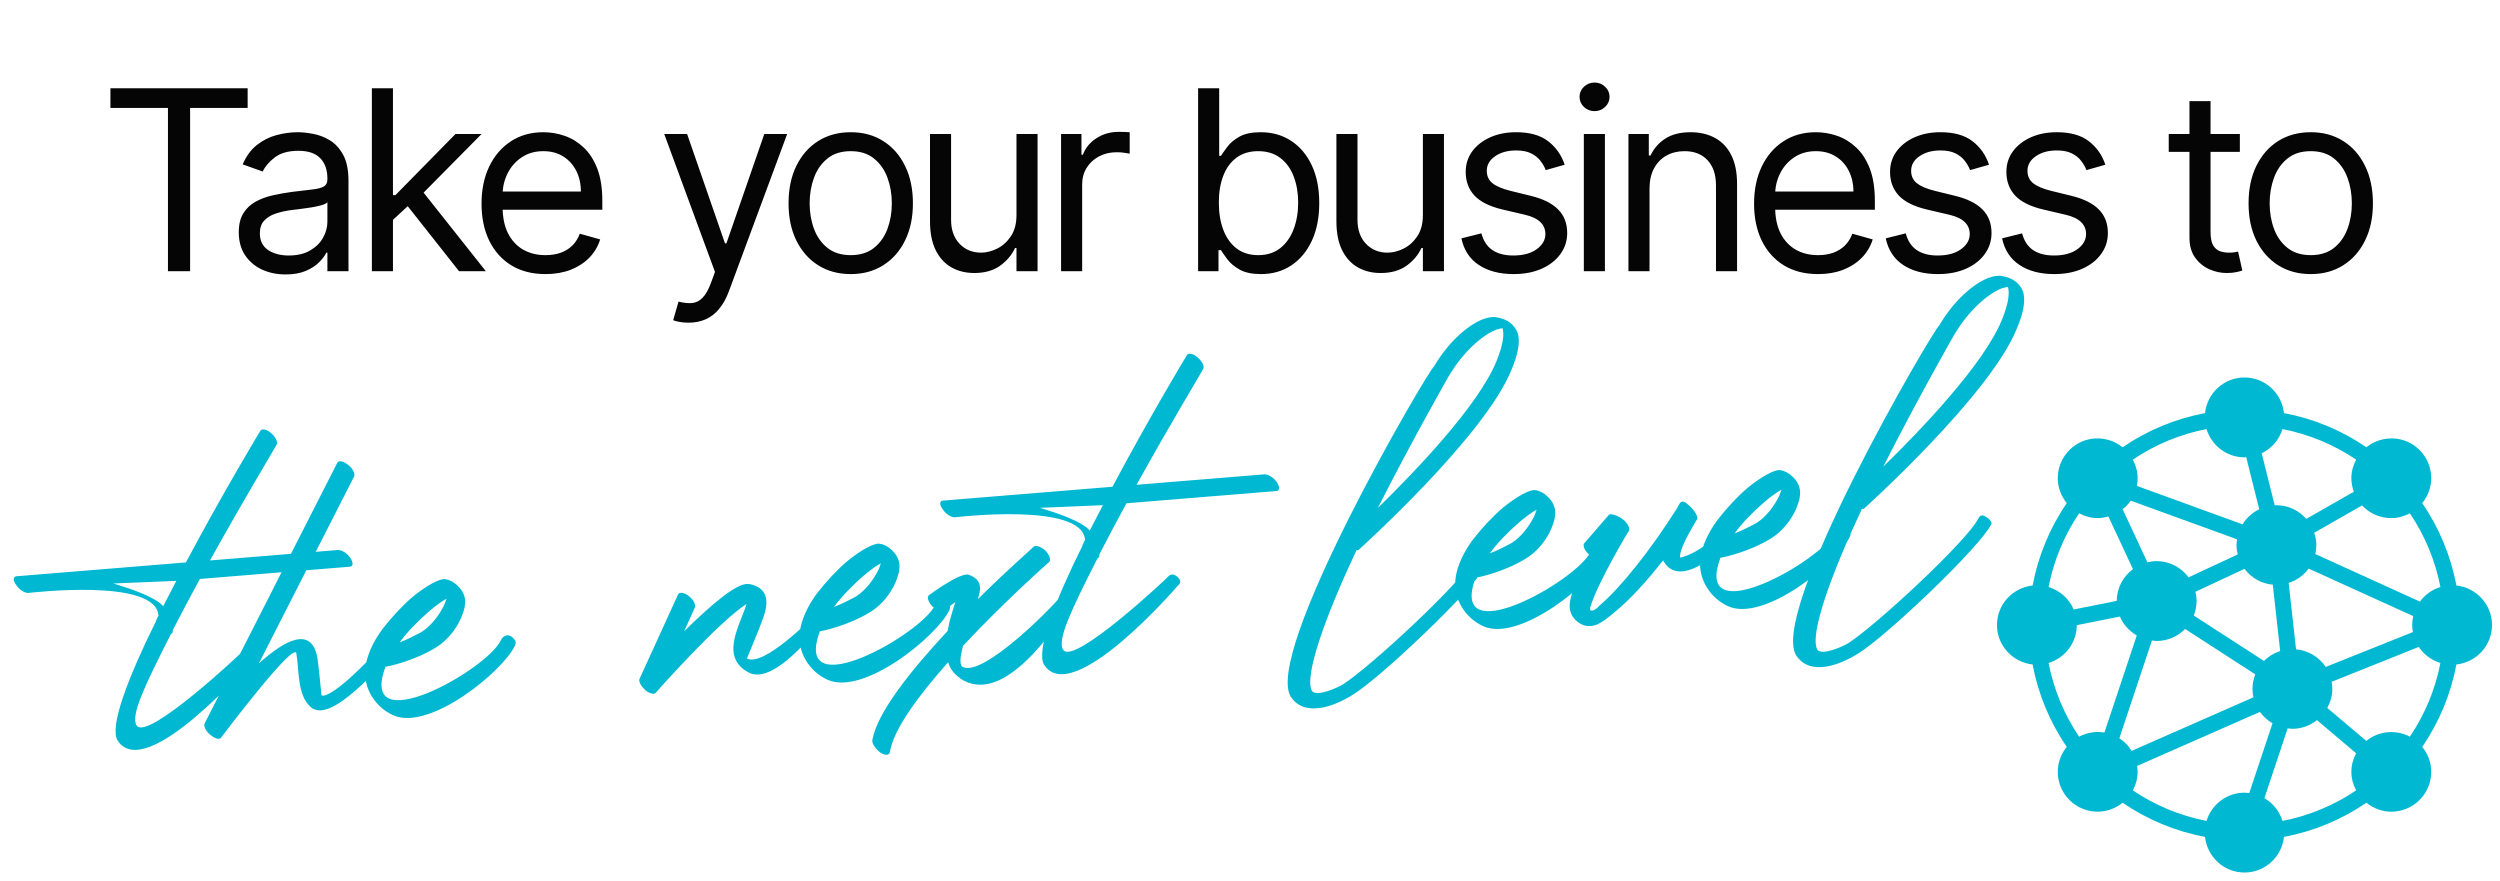
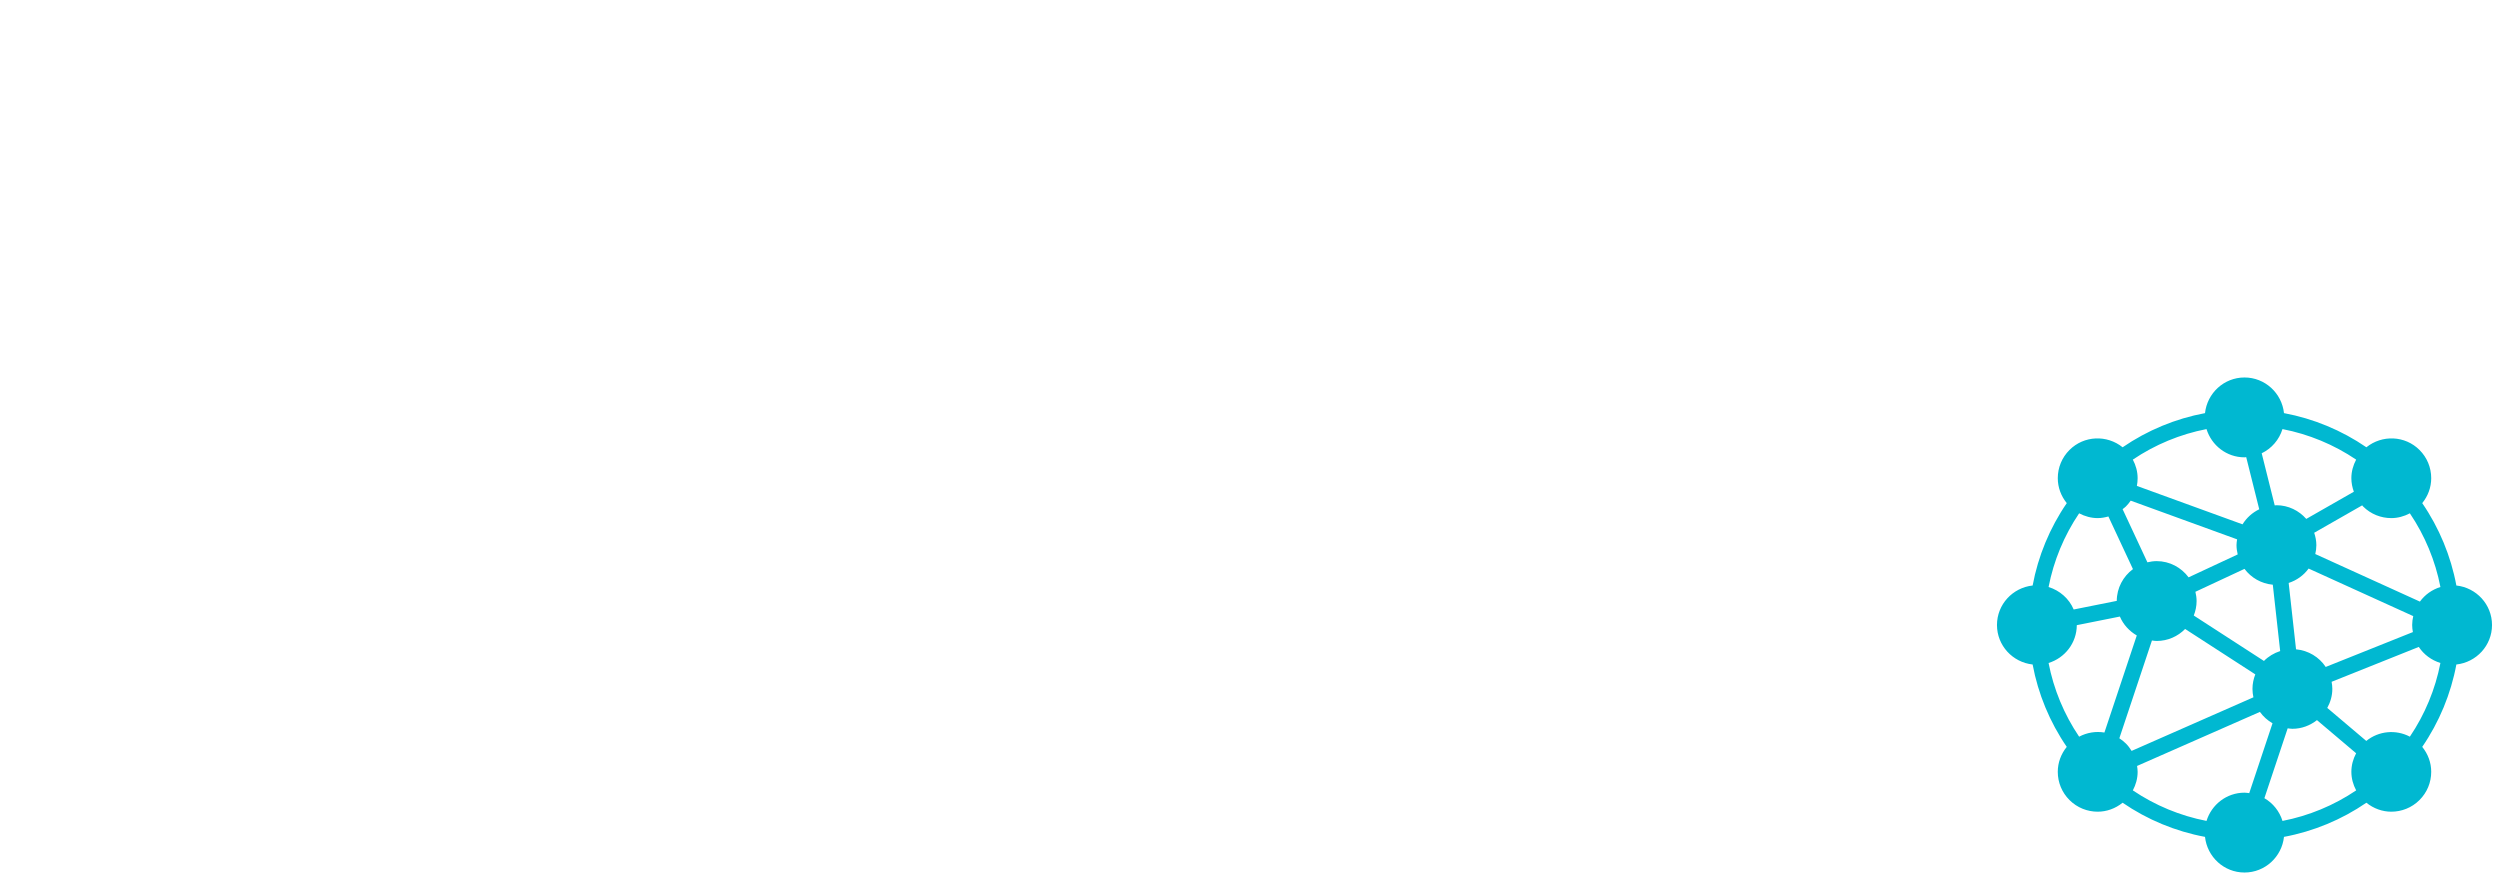
<svg xmlns="http://www.w3.org/2000/svg" width="636" height="224" viewBox="0 0 636 224" fill="none">
-   <path d="M28.091 27.454V22.454H63V27.454H48.364V69H42.727V27.454H28.091ZM72.654 69.818C70.442 69.818 68.435 69.401 66.632 68.568C64.829 67.72 63.397 66.5 62.336 64.909C61.276 63.303 60.745 61.364 60.745 59.091C60.745 57.091 61.139 55.47 61.927 54.227C62.715 52.97 63.768 51.985 65.086 51.273C66.404 50.561 67.859 50.03 69.45 49.682C71.056 49.318 72.669 49.03 74.291 48.818C76.412 48.545 78.132 48.341 79.45 48.205C80.783 48.053 81.753 47.803 82.359 47.455C82.98 47.106 83.291 46.5 83.291 45.636V45.455C83.291 43.212 82.677 41.47 81.45 40.227C80.238 38.985 78.397 38.364 75.927 38.364C73.366 38.364 71.359 38.924 69.904 40.045C68.45 41.167 67.427 42.364 66.836 43.636L61.745 41.818C62.654 39.697 63.866 38.045 65.382 36.864C66.912 35.667 68.579 34.833 70.382 34.364C72.2 33.879 73.988 33.636 75.745 33.636C76.866 33.636 78.154 33.773 79.609 34.045C81.079 34.303 82.495 34.841 83.859 35.659C85.238 36.477 86.382 37.712 87.291 39.364C88.2 41.015 88.654 43.227 88.654 46V69H83.291V64.273H83.018C82.654 65.03 82.048 65.841 81.2 66.704C80.351 67.568 79.222 68.303 77.813 68.909C76.404 69.515 74.685 69.818 72.654 69.818ZM73.472 65C75.594 65 77.382 64.583 78.836 63.75C80.306 62.917 81.412 61.841 82.154 60.523C82.912 59.205 83.291 57.818 83.291 56.364V51.455C83.063 51.727 82.563 51.977 81.791 52.205C81.033 52.417 80.154 52.606 79.154 52.773C78.169 52.924 77.207 53.061 76.268 53.182C75.344 53.288 74.594 53.379 74.018 53.455C72.624 53.636 71.321 53.932 70.109 54.341C68.912 54.735 67.942 55.333 67.2 56.136C66.472 56.924 66.109 58 66.109 59.364C66.109 61.227 66.798 62.636 68.177 63.591C69.571 64.53 71.336 65 73.472 65ZM99.604 56.273L99.513 49.636H100.604L115.877 34.091H122.513L106.24 50.545H105.786L99.604 56.273ZM94.604 69V22.454H99.968V69H94.604ZM116.786 69L103.15 51.727L106.968 48L123.604 69H116.786ZM138.775 69.727C135.412 69.727 132.51 68.985 130.071 67.5C127.647 66 125.775 63.909 124.457 61.227C123.154 58.53 122.503 55.394 122.503 51.818C122.503 48.242 123.154 45.091 124.457 42.364C125.775 39.621 127.609 37.485 129.957 35.955C132.321 34.409 135.078 33.636 138.23 33.636C140.048 33.636 141.844 33.939 143.616 34.545C145.389 35.151 147.003 36.136 148.457 37.5C149.912 38.849 151.071 40.636 151.935 42.864C152.798 45.091 153.23 47.833 153.23 51.091V53.364H126.321V48.727H147.775C147.775 46.758 147.382 45 146.594 43.455C145.821 41.909 144.715 40.689 143.275 39.795C141.851 38.901 140.169 38.455 138.23 38.455C136.094 38.455 134.245 38.985 132.685 40.045C131.139 41.091 129.95 42.455 129.116 44.136C128.283 45.818 127.866 47.621 127.866 49.545V52.636C127.866 55.273 128.321 57.508 129.23 59.341C130.154 61.159 131.435 62.545 133.071 63.5C134.707 64.439 136.609 64.909 138.775 64.909C140.185 64.909 141.457 64.712 142.594 64.318C143.745 63.909 144.738 63.303 145.571 62.5C146.404 61.682 147.048 60.667 147.503 59.455L152.685 60.909C152.139 62.667 151.222 64.212 149.935 65.546C148.647 66.864 147.056 67.894 145.162 68.636C143.268 69.364 141.139 69.727 138.775 69.727ZM175.164 82.091C174.255 82.091 173.444 82.015 172.732 81.864C172.02 81.727 171.527 81.591 171.255 81.454L172.618 76.727C173.921 77.061 175.073 77.182 176.073 77.091C177.073 77 177.959 76.553 178.732 75.75C179.52 74.962 180.239 73.682 180.891 71.909L181.891 69.182L168.982 34.091H174.8L184.436 61.909H184.8L194.436 34.091H200.255L185.436 74.091C184.77 75.894 183.944 77.386 182.959 78.568C181.974 79.765 180.83 80.651 179.527 81.227C178.239 81.803 176.785 82.091 175.164 82.091ZM216.426 69.727C213.274 69.727 210.509 68.977 208.13 67.477C205.767 65.977 203.918 63.879 202.585 61.182C201.267 58.485 200.608 55.333 200.608 51.727C200.608 48.091 201.267 44.917 202.585 42.205C203.918 39.492 205.767 37.386 208.13 35.886C210.509 34.386 213.274 33.636 216.426 33.636C219.577 33.636 222.335 34.386 224.699 35.886C227.077 37.386 228.926 39.492 230.244 42.205C231.577 44.917 232.244 48.091 232.244 51.727C232.244 55.333 231.577 58.485 230.244 61.182C228.926 63.879 227.077 65.977 224.699 67.477C222.335 68.977 219.577 69.727 216.426 69.727ZM216.426 64.909C218.82 64.909 220.79 64.296 222.335 63.068C223.88 61.841 225.024 60.227 225.767 58.227C226.509 56.227 226.88 54.061 226.88 51.727C226.88 49.394 226.509 47.22 225.767 45.205C225.024 43.189 223.88 41.561 222.335 40.318C220.79 39.076 218.82 38.455 216.426 38.455C214.032 38.455 212.062 39.076 210.517 40.318C208.971 41.561 207.827 43.189 207.085 45.205C206.343 47.22 205.971 49.394 205.971 51.727C205.971 54.061 206.343 56.227 207.085 58.227C207.827 60.227 208.971 61.841 210.517 63.068C212.062 64.296 214.032 64.909 216.426 64.909ZM258.592 54.727V34.091H263.955V69H258.592V63.091H258.228C257.41 64.864 256.137 66.371 254.41 67.614C252.682 68.841 250.501 69.454 247.864 69.454C245.682 69.454 243.743 68.977 242.046 68.023C240.349 67.053 239.016 65.599 238.046 63.659C237.076 61.705 236.592 59.242 236.592 56.273V34.091H241.955V55.909C241.955 58.455 242.667 60.485 244.092 62C245.531 63.515 247.364 64.273 249.592 64.273C250.925 64.273 252.281 63.932 253.66 63.25C255.054 62.568 256.22 61.523 257.16 60.114C258.114 58.705 258.592 56.909 258.592 54.727ZM269.939 69V34.091H275.121V39.364H275.485C276.121 37.636 277.272 36.235 278.939 35.159C280.606 34.083 282.485 33.545 284.575 33.545C284.969 33.545 285.462 33.553 286.053 33.568C286.644 33.583 287.091 33.606 287.394 33.636V39.091C287.212 39.045 286.795 38.977 286.144 38.886C285.507 38.78 284.833 38.727 284.121 38.727C282.424 38.727 280.909 39.083 279.575 39.795C278.257 40.492 277.212 41.462 276.439 42.705C275.682 43.932 275.303 45.333 275.303 46.909V69H269.939ZM304.799 69V22.454H310.163V39.636H310.617C311.011 39.03 311.556 38.258 312.253 37.318C312.966 36.364 313.981 35.515 315.299 34.773C316.632 34.015 318.435 33.636 320.708 33.636C323.647 33.636 326.238 34.371 328.481 35.841C330.723 37.311 332.473 39.394 333.731 42.091C334.988 44.788 335.617 47.97 335.617 51.636C335.617 55.333 334.988 58.538 333.731 61.25C332.473 63.947 330.731 66.038 328.503 67.523C326.276 68.992 323.708 69.727 320.799 69.727C318.556 69.727 316.761 69.356 315.413 68.614C314.064 67.856 313.026 67 312.299 66.046C311.572 65.076 311.011 64.273 310.617 63.636H309.981V69H304.799ZM310.072 51.545C310.072 54.182 310.458 56.508 311.231 58.523C312.003 60.523 313.132 62.091 314.617 63.227C316.102 64.349 317.92 64.909 320.072 64.909C322.314 64.909 324.185 64.318 325.685 63.136C327.2 61.939 328.337 60.333 329.094 58.318C329.867 56.288 330.253 54.03 330.253 51.545C330.253 49.091 329.875 46.879 329.117 44.909C328.375 42.924 327.246 41.356 325.731 40.205C324.231 39.038 322.344 38.455 320.072 38.455C317.89 38.455 316.056 39.008 314.572 40.114C313.087 41.205 311.966 42.735 311.208 44.705C310.45 46.659 310.072 48.939 310.072 51.545ZM361.982 54.727V34.091H367.345V69H361.982V63.091H361.618C360.8 64.864 359.527 66.371 357.8 67.614C356.073 68.841 353.891 69.454 351.254 69.454C349.073 69.454 347.133 68.977 345.436 68.023C343.739 67.053 342.406 65.599 341.436 63.659C340.466 61.705 339.982 59.242 339.982 56.273V34.091H345.345V55.909C345.345 58.455 346.057 60.485 347.482 62C348.921 63.515 350.754 64.273 352.982 64.273C354.315 64.273 355.671 63.932 357.05 63.25C358.444 62.568 359.61 61.523 360.55 60.114C361.504 58.705 361.982 56.909 361.982 54.727ZM398.056 41.909L393.238 43.273C392.935 42.47 392.488 41.689 391.897 40.932C391.322 40.159 390.534 39.523 389.534 39.023C388.534 38.523 387.253 38.273 385.693 38.273C383.556 38.273 381.776 38.765 380.352 39.75C378.943 40.72 378.238 41.955 378.238 43.455C378.238 44.788 378.723 45.841 379.693 46.614C380.662 47.386 382.178 48.03 384.238 48.545L389.42 49.818C392.541 50.576 394.867 51.735 396.397 53.295C397.928 54.841 398.693 56.833 398.693 59.273C398.693 61.273 398.117 63.061 396.965 64.636C395.829 66.212 394.238 67.454 392.193 68.364C390.147 69.273 387.768 69.727 385.056 69.727C381.496 69.727 378.549 68.954 376.215 67.409C373.882 65.864 372.405 63.606 371.784 60.636L376.875 59.364C377.359 61.242 378.276 62.651 379.625 63.591C380.988 64.53 382.768 65 384.965 65C387.465 65 389.45 64.47 390.92 63.409C392.405 62.333 393.147 61.045 393.147 59.545C393.147 58.333 392.723 57.318 391.875 56.5C391.026 55.667 389.723 55.045 387.965 54.636L382.147 53.273C378.95 52.515 376.602 51.341 375.102 49.75C373.617 48.144 372.875 46.136 372.875 43.727C372.875 41.758 373.428 40.015 374.534 38.5C375.655 36.985 377.178 35.795 379.102 34.932C381.041 34.068 383.238 33.636 385.693 33.636C389.147 33.636 391.859 34.394 393.829 35.909C395.814 37.424 397.223 39.424 398.056 41.909ZM402.927 69V34.091H408.29V69H402.927ZM405.654 28.273C404.608 28.273 403.707 27.917 402.949 27.204C402.207 26.492 401.836 25.636 401.836 24.636C401.836 23.636 402.207 22.78 402.949 22.068C403.707 21.356 404.608 21 405.654 21C406.699 21 407.593 21.356 408.336 22.068C409.093 22.78 409.472 23.636 409.472 24.636C409.472 25.636 409.093 26.492 408.336 27.204C407.593 27.917 406.699 28.273 405.654 28.273ZM419.638 48V69H414.274V34.091H419.456V39.545H419.91C420.729 37.773 421.971 36.349 423.638 35.273C425.304 34.182 427.456 33.636 430.092 33.636C432.456 33.636 434.524 34.121 436.297 35.091C438.07 36.045 439.448 37.5 440.433 39.455C441.418 41.394 441.91 43.849 441.91 46.818V69H436.547V47.182C436.547 44.439 435.835 42.303 434.41 40.773C432.986 39.227 431.032 38.455 428.547 38.455C426.835 38.455 425.304 38.826 423.956 39.568C422.623 40.311 421.57 41.394 420.797 42.818C420.024 44.242 419.638 45.97 419.638 48ZM462.508 69.727C459.144 69.727 456.243 68.985 453.803 67.5C451.379 66 449.508 63.909 448.19 61.227C446.887 58.53 446.235 55.394 446.235 51.818C446.235 48.242 446.887 45.091 448.19 42.364C449.508 39.621 451.341 37.485 453.69 35.955C456.053 34.409 458.811 33.636 461.962 33.636C463.781 33.636 465.576 33.939 467.349 34.545C469.122 35.151 470.735 36.136 472.19 37.5C473.644 38.849 474.803 40.636 475.667 42.864C476.531 45.091 476.962 47.833 476.962 51.091V53.364H450.053V48.727H471.508C471.508 46.758 471.114 45 470.326 43.455C469.553 41.909 468.447 40.689 467.008 39.795C465.584 38.901 463.902 38.455 461.962 38.455C459.826 38.455 457.978 38.985 456.417 40.045C454.872 41.091 453.682 42.455 452.849 44.136C452.016 45.818 451.599 47.621 451.599 49.545V52.636C451.599 55.273 452.053 57.508 452.962 59.341C453.887 61.159 455.167 62.545 456.803 63.5C458.44 64.439 460.341 64.909 462.508 64.909C463.917 64.909 465.19 64.712 466.326 64.318C467.478 63.909 468.47 63.303 469.303 62.5C470.137 61.682 470.781 60.667 471.235 59.455L476.417 60.909C475.872 62.667 474.955 64.212 473.667 65.546C472.379 66.864 470.788 67.894 468.894 68.636C467 69.364 464.872 69.727 462.508 69.727ZM506.009 41.909L501.191 43.273C500.888 42.47 500.441 41.689 499.85 40.932C499.274 40.159 498.486 39.523 497.486 39.023C496.486 38.523 495.206 38.273 493.645 38.273C491.509 38.273 489.729 38.765 488.304 39.75C486.895 40.72 486.191 41.955 486.191 43.455C486.191 44.788 486.676 45.841 487.645 46.614C488.615 47.386 490.13 48.03 492.191 48.545L497.372 49.818C500.494 50.576 502.819 51.735 504.35 53.295C505.88 54.841 506.645 56.833 506.645 59.273C506.645 61.273 506.069 63.061 504.918 64.636C503.782 66.212 502.191 67.454 500.145 68.364C498.1 69.273 495.721 69.727 493.009 69.727C489.448 69.727 486.501 68.954 484.168 67.409C481.835 65.864 480.357 63.606 479.736 60.636L484.827 59.364C485.312 61.242 486.229 62.651 487.577 63.591C488.941 64.53 490.721 65 492.918 65C495.418 65 497.403 64.47 498.872 63.409C500.357 62.333 501.1 61.045 501.1 59.545C501.1 58.333 500.676 57.318 499.827 56.5C498.979 55.667 497.676 55.045 495.918 54.636L490.1 53.273C486.903 52.515 484.554 51.341 483.054 49.75C481.569 48.144 480.827 46.136 480.827 43.727C480.827 41.758 481.38 40.015 482.486 38.5C483.607 36.985 485.13 35.795 487.054 34.932C488.994 34.068 491.191 33.636 493.645 33.636C497.1 33.636 499.812 34.394 501.782 35.909C503.766 37.424 505.176 39.424 506.009 41.909ZM535.606 41.909L530.788 43.273C530.485 42.47 530.038 41.689 529.447 40.932C528.872 40.159 528.084 39.523 527.084 39.023C526.084 38.523 524.803 38.273 523.243 38.273C521.106 38.273 519.326 38.765 517.902 39.75C516.493 40.72 515.788 41.955 515.788 43.455C515.788 44.788 516.273 45.841 517.243 46.614C518.212 47.386 519.728 48.03 521.788 48.545L526.97 49.818C530.091 50.576 532.417 51.735 533.947 53.295C535.478 54.841 536.243 56.833 536.243 59.273C536.243 61.273 535.667 63.061 534.515 64.636C533.379 66.212 531.788 67.454 529.743 68.364C527.697 69.273 525.318 69.727 522.606 69.727C519.046 69.727 516.099 68.954 513.765 67.409C511.432 65.864 509.955 63.606 509.334 60.636L514.425 59.364C514.909 61.242 515.826 62.651 517.175 63.591C518.538 64.53 520.318 65 522.515 65C525.015 65 527 64.47 528.47 63.409C529.955 62.333 530.697 61.045 530.697 59.545C530.697 58.333 530.273 57.318 529.425 56.5C528.576 55.667 527.273 55.045 525.515 54.636L519.697 53.273C516.5 52.515 514.152 51.341 512.652 49.75C511.167 48.144 510.425 46.136 510.425 43.727C510.425 41.758 510.978 40.015 512.084 38.5C513.205 36.985 514.728 35.795 516.652 34.932C518.591 34.068 520.788 33.636 523.243 33.636C526.697 33.636 529.409 34.394 531.379 35.909C533.364 37.424 534.773 39.424 535.606 41.909ZM569.818 34.091V38.636H551.727V34.091H569.818ZM557 25.727H562.364V59C562.364 60.515 562.584 61.651 563.023 62.409C563.477 63.151 564.053 63.651 564.75 63.909C565.462 64.151 566.212 64.273 567 64.273C567.591 64.273 568.076 64.242 568.455 64.182C568.834 64.106 569.137 64.046 569.364 64L570.455 68.818C570.091 68.954 569.584 69.091 568.932 69.227C568.281 69.379 567.455 69.454 566.455 69.454C564.94 69.454 563.455 69.129 562 68.477C560.561 67.826 559.364 66.833 558.409 65.5C557.47 64.167 557 62.485 557 60.455V25.727ZM587.853 69.727C584.702 69.727 581.937 68.977 579.558 67.477C577.194 65.977 575.346 63.879 574.013 61.182C572.694 58.485 572.035 55.333 572.035 51.727C572.035 48.091 572.694 44.917 574.013 42.205C575.346 39.492 577.194 37.386 579.558 35.886C581.937 34.386 584.702 33.636 587.853 33.636C591.005 33.636 593.763 34.386 596.126 35.886C598.505 37.386 600.353 39.492 601.672 42.205C603.005 44.917 603.672 48.091 603.672 51.727C603.672 55.333 603.005 58.485 601.672 61.182C600.353 63.879 598.505 65.977 596.126 67.477C593.763 68.977 591.005 69.727 587.853 69.727ZM587.853 64.909C590.247 64.909 592.217 64.296 593.763 63.068C595.308 61.841 596.452 60.227 597.194 58.227C597.937 56.227 598.308 54.061 598.308 51.727C598.308 49.394 597.937 47.22 597.194 45.205C596.452 43.189 595.308 41.561 593.763 40.318C592.217 39.076 590.247 38.455 587.853 38.455C585.459 38.455 583.49 39.076 581.944 40.318C580.399 41.561 579.255 43.189 578.513 45.205C577.77 47.22 577.399 49.394 577.399 51.727C577.399 54.061 577.77 56.227 578.513 58.227C579.255 60.227 580.399 61.841 581.944 63.068C583.49 64.296 585.459 64.909 587.853 64.909Z" fill="#050505" />
-   <path d="M66.264 109.552C66.605 109.011 67.902 109.162 69.016 110.226C70.12 111.164 70.745 112.525 70.404 113.067C70.415 113.194 62.154 126.84 53.422 142.579L85.954 139.922C86.847 139.849 88.333 140.755 89.065 141.851C89.934 143.065 89.89 144.096 88.997 144.169L50.852 147.284C48.507 151.585 46.171 156.014 43.953 160.304L43.964 160.432C44.005 160.942 43.771 161.218 43.516 161.239C36.765 174.505 33.149 182.12 34.761 184.557C37.411 188.707 61.621 165.925 61.611 165.797C62.09 165.373 62.834 165.055 63.949 166.12C65.063 167.185 64.35 167.885 63.871 168.31C63.754 168.448 37.128 199.39 29.939 188.418C27.733 185.003 32.602 172.276 39.662 158.086C39.535 158.097 40.313 156.621 40.313 156.621C39.776 146.904 7.221 150.847 7.221 150.847C6.328 150.92 4.842 150.014 4.1 148.79C3.24 147.704 3.285 146.673 4.178 146.6L47.298 143.079C56.65 125.492 66.147 109.69 66.264 109.552ZM41.529 154.21C42.638 152.064 43.747 149.919 44.856 147.773L28.857 148.438C32.809 149.656 39.269 151.697 41.529 154.21ZM85.817 117.716C86.147 117.047 87.454 117.325 88.558 118.262C89.79 119.189 90.415 120.551 90.084 121.22L65.844 168.791C72.422 162.86 79.306 159.087 80.759 167.444C80.981 168.582 81.785 176.864 81.785 176.864C82.348 177.46 86.347 176.106 96.719 164.728C97.188 164.176 97.86 162.966 98.963 163.903C100.078 164.968 100.151 165.861 99.682 166.413C88.011 179.181 82.127 182.615 78.942 179.793C75.61 176.726 76.141 170.647 75.393 166.213C74.75 163.055 56.331 187.547 56.213 187.685C55.872 188.227 54.693 187.938 53.589 187.001C52.357 186.074 51.733 184.712 52.063 184.043L85.817 117.716ZM101.663 163.426C103.407 162.77 105.258 161.848 107.226 160.788C109.791 159.166 111.868 156.299 113.074 153.761C113.287 153.23 113.384 152.837 113.597 152.305C112.246 153.058 110.671 154.214 108.872 155.774C106.476 157.896 103.74 160.559 101.663 163.426ZM110.887 164.727C105.141 168.279 98.442 169.596 98.059 169.628C90.905 188.962 124.059 170.33 127.43 162.863C127.75 162.066 128.953 161.069 130.185 161.995C131.289 162.933 131.33 163.443 131.01 164.24C127.949 170.783 109.172 186.186 99.963 181.929C95.427 179.86 92.332 174.975 92.946 169.917C93.323 166.675 94.966 163.202 97.278 160.059C99.6 157.044 102.316 154.126 104.956 151.855C108.447 149.002 111.767 147.189 113.191 147.33C114.36 147.491 115.433 148.046 116.409 148.994C117.799 150.293 118.445 151.91 118.315 153.461C118.281 154.62 117.864 155.81 117.331 157.138C116.146 159.931 113.824 162.946 110.887 164.727ZM172.505 151.219C172.836 150.55 174.132 150.701 175.236 151.638C176.468 152.565 177.093 153.927 176.762 154.596L174.042 160.597C180.462 154.294 187.53 148.066 190.399 148.602L190.655 148.581C194.576 149.417 195.411 151.789 194.779 155.051C194.511 156.485 193.753 158.217 193.016 160.203C191.629 163.656 190.017 167.512 190.017 167.512C194.319 169.858 207.107 156.613 207.235 156.602C207.576 156.061 208.843 154.288 209.958 155.352C211.189 156.279 210.445 156.597 209.987 157.277C209.987 157.277 197.425 174.869 190.437 171.074C184.394 167.843 186.742 162 188.759 156.827C189.186 155.764 189.613 154.702 189.913 153.65C182.954 158.071 167.309 175.659 166.841 176.211C166.499 176.753 165.32 176.464 164.226 175.654C163.112 174.589 162.37 173.366 162.701 172.696L172.505 151.219ZM212.17 154.401C213.914 153.745 215.765 152.823 217.734 151.764C220.298 150.142 222.376 147.275 223.581 144.736C223.794 144.205 223.891 143.812 224.104 143.281C222.753 144.033 221.178 145.19 219.379 146.749C216.984 148.871 214.247 151.535 212.17 154.401ZM221.394 155.703C215.648 159.254 208.949 160.572 208.567 160.603C201.413 179.938 234.566 161.305 237.937 153.838C238.258 153.041 239.46 152.044 240.692 152.971C241.796 153.908 241.838 154.419 241.517 155.215C238.456 161.758 219.679 177.162 210.47 172.905C205.935 170.835 202.839 165.951 203.453 160.892C203.831 157.651 205.473 154.178 207.785 151.035C210.108 148.02 212.823 145.101 215.463 142.831C218.954 139.977 222.274 138.165 223.698 138.306C224.867 138.467 225.94 139.021 226.916 139.969C228.306 141.268 228.952 142.885 228.822 144.437C228.788 145.595 228.372 146.785 227.838 148.113C226.653 150.907 224.331 153.922 221.394 155.703ZM262.958 139.081C263.565 138.646 264.882 139.052 265.997 140.117C266.983 141.192 267.47 142.436 266.874 142.999C266.874 142.999 255.611 152.908 244.984 164.307C244.299 166.932 244.073 168.877 244.773 169.59C249.785 172.777 268.77 153.632 271.178 150.096C271.636 149.417 272.115 148.992 273.219 149.929C274.461 150.984 274.099 151.27 273.769 151.939C268.952 159.011 255.524 180.142 244.247 172.587C244.099 172.342 243.833 172.235 243.557 172.001C242.453 171.064 241.584 169.85 241.214 168.468C233.685 176.917 227.207 185.665 226.39 191.383C226.197 192.169 225.177 192.252 223.956 191.453C222.724 190.526 221.844 189.185 221.909 188.409C223.005 181.385 231.867 170.387 241.078 160.517C241.508 157.913 242.331 155.406 243.046 153.164C241.471 154.32 240.141 155.328 240.141 155.328C239.534 155.763 238.206 155.229 237.092 154.164C236.105 153.089 235.746 151.834 236.353 151.399C236.353 151.399 244.345 145.481 246.46 146.207C249.774 147.478 249.686 149.54 248.767 152.44C256.486 144.746 262.969 139.208 262.958 139.081ZM301.98 90.303C302.321 89.761 303.617 89.912 304.732 90.977C305.836 91.914 306.46 93.276 306.119 93.817C306.13 93.945 297.869 107.591 289.137 123.33L321.669 120.673C322.562 120.6 324.049 121.506 324.78 122.602C325.65 123.815 325.606 124.846 324.713 124.919L286.568 128.034C284.222 132.336 281.887 136.764 279.668 141.055L279.679 141.183C279.721 141.693 279.486 141.969 279.231 141.99C272.48 155.255 268.864 162.871 270.476 165.308C273.126 169.458 297.337 146.676 297.326 146.548C297.805 146.124 298.55 145.806 299.664 146.871C300.778 147.936 300.065 148.636 299.586 149.06C299.469 149.198 272.843 180.14 265.654 169.169C263.449 165.753 268.317 153.027 275.378 138.837C275.25 138.847 276.028 137.371 276.028 137.371C275.492 127.655 242.937 131.597 242.937 131.597C242.044 131.67 240.557 130.764 239.815 129.541C238.956 128.455 239 127.424 239.893 127.351L283.013 123.83C292.365 106.242 301.862 90.441 301.98 90.303ZM277.244 134.96C278.353 132.815 279.462 130.669 280.571 128.524L264.572 129.188C268.525 130.407 274.984 132.448 277.244 134.96ZM374.715 142.411C374.939 142.008 375.387 141.201 376.47 141.883C377.543 142.437 378.264 143.406 378.04 143.809C375.299 149.556 351.227 172.455 344.129 176.759C339.735 179.558 332.268 182.479 328.661 177.637C320.27 167.663 363.667 93.613 364.794 93.264C368.397 87.062 373.432 82.67 377.293 81.198C378.666 80.701 380.058 80.459 381.376 80.865C383.597 81.326 385.242 82.604 386.047 84.593C386.713 86.465 386.453 89.569 384.511 94.094C377.68 111.09 345.732 139.77 345.615 139.908C345.487 139.918 345.37 140.056 345.105 139.949C337.115 156.912 331.679 172.125 333.777 175.806C335.061 177.371 340.38 174.882 341.604 174.14C348.563 169.719 371.963 148.03 374.715 142.411ZM368.585 95.651C368.585 95.651 359.481 111.549 350.522 129.233C360.392 119.565 376.13 103.126 380.731 91.834C382.332 87.85 382.751 85.119 382.233 83.492C381.85 83.523 381.222 83.703 380.595 83.883C376.989 85.333 372.198 89.577 368.585 95.651ZM378.989 140.778C380.734 140.122 382.585 139.2 384.553 138.141C387.118 136.518 389.195 133.652 390.401 131.113C390.614 130.582 390.71 130.189 390.924 129.658C389.573 130.41 387.998 131.566 386.199 133.126C383.803 135.248 381.067 137.912 378.989 140.778ZM388.214 142.08C382.468 145.631 375.769 146.949 375.386 146.98C368.232 166.314 401.386 147.682 404.757 140.215C405.077 139.418 406.28 138.421 407.512 139.348C408.616 140.285 408.657 140.795 408.337 141.592C405.275 148.135 386.499 163.538 377.29 159.282C372.754 157.212 369.659 152.328 370.273 147.269C370.65 144.028 372.293 140.554 374.605 137.412C376.927 134.397 379.643 131.478 382.283 129.208C385.774 126.354 389.093 124.542 390.518 124.682C391.687 124.844 392.759 125.398 393.736 126.346C395.126 127.645 395.772 129.262 395.642 130.814C395.608 131.972 395.191 133.162 394.658 134.49C393.473 137.284 391.151 140.299 388.214 142.08ZM404.347 141.147L404.071 140.913C402.956 139.848 402.597 138.593 403.076 138.169L409.296 130.983C409.764 130.431 412.154 131.392 413.269 132.456C414.245 133.404 414.722 134.521 414.381 135.063C414.263 135.201 406.685 147.763 404.644 154.223C404.024 156.071 405.769 155.415 406.94 154.035C412.465 149.346 420.145 139.6 426.625 129.311L427.297 128.1C427.755 127.421 428.393 127.369 429.507 128.433C430.739 129.36 432.202 131.552 431.733 132.104C431.744 132.232 427.172 139.155 427.391 141.834C427.401 141.962 431.559 140.98 435.371 137.33C435.85 136.905 437.256 135.249 438.37 136.314C439.484 137.379 439.547 138.144 439.078 138.696C439.078 138.696 427.706 150.413 423.233 142.816L423.085 142.571C418.781 148.06 414.532 152.645 411.041 155.498C409.242 157.058 407.667 158.214 406.433 158.828C404.444 159.633 402.499 159.406 400.822 157.745C400.121 157.032 399.676 156.298 399.476 155.415C398.609 152.661 401.446 146.521 404.347 141.147ZM441.282 135.691C443.026 135.035 444.878 134.113 446.846 133.054C449.41 131.431 451.488 128.565 452.693 126.026C452.907 125.495 453.003 125.102 453.217 124.571C451.865 125.323 450.29 126.479 448.491 128.039C446.096 130.161 443.36 132.825 441.282 135.691ZM450.507 136.993C444.761 140.544 438.062 141.862 437.679 141.893C430.525 161.227 463.678 142.595 467.05 135.128C467.37 134.331 468.573 133.334 469.804 134.261C470.908 135.198 470.95 135.708 470.63 136.505C467.568 143.048 448.791 158.451 439.582 154.195C435.047 152.125 431.951 147.241 432.565 142.182C432.943 138.941 434.586 135.467 436.898 132.325C439.22 129.31 441.935 126.391 444.575 124.121C448.067 121.267 451.386 119.455 452.81 119.595C453.979 119.757 455.052 120.311 456.028 121.259C457.419 122.558 458.064 124.175 457.934 125.727C457.9 126.885 457.484 128.075 456.95 129.403C455.766 132.197 453.443 135.212 450.507 136.993ZM503.287 131.912C503.511 131.508 503.959 130.701 505.042 131.383C506.115 131.938 506.836 132.906 506.612 133.31C503.871 139.056 479.799 161.955 472.701 166.259C468.307 169.058 460.84 171.98 457.233 167.137C448.842 157.163 492.239 83.113 493.366 82.764C496.969 76.562 502.004 72.17 505.865 70.699C507.238 70.201 508.63 69.959 509.948 70.365C512.169 70.826 513.814 72.105 514.619 74.094C515.285 75.966 515.025 79.069 513.083 83.594C506.252 100.591 474.304 129.27 474.187 129.408C474.059 129.418 473.942 129.556 473.677 129.45C465.687 146.412 460.251 161.625 462.349 165.307C463.633 166.871 468.952 164.382 470.176 163.64C477.135 159.219 500.535 137.53 503.287 131.912ZM497.157 85.152C497.157 85.152 488.053 101.049 479.094 118.733C488.964 109.066 504.702 92.626 509.302 81.334C510.904 77.351 511.323 74.62 510.805 72.993C510.422 73.024 509.794 73.203 509.167 73.383C505.561 74.833 500.77 79.077 497.157 85.152Z" fill="#00B8D1" />
  <path d="M633.969 159C633.969 153.774 629.983 149.504 624.899 148.953C623.508 141.468 620.534 134.29 616.216 127.997C617.67 126.197 618.501 124.002 618.501 121.655C618.501 118.942 617.445 116.392 615.527 114.475C611.83 110.778 605.992 110.579 602.007 113.786C595.712 109.466 588.534 106.49 581.049 105.099C580.494 100.017 576.226 96.031 571 96.031C565.774 96.031 561.506 100.017 560.953 105.101C553.468 106.492 546.29 109.468 539.995 113.788C536.012 110.579 530.172 110.778 526.475 114.475C524.557 116.392 523.501 118.942 523.501 121.655C523.501 124.002 524.332 126.199 525.786 127.997C521.468 134.29 518.494 141.466 517.103 148.953C512.017 149.504 508.031 153.772 508.031 159C508.031 164.228 512.017 168.496 517.101 169.047C518.492 176.532 521.466 183.71 525.784 190.003C524.33 191.803 523.499 193.998 523.499 196.345C523.499 199.058 524.555 201.607 526.473 203.525C528.453 205.505 531.053 206.495 533.655 206.495C535.912 206.495 538.143 205.705 539.993 204.214C546.286 208.532 553.466 211.508 560.953 212.899C561.504 217.983 565.772 221.969 571 221.969C576.226 221.969 580.494 217.983 581.047 212.899C588.534 211.508 595.712 208.532 602.007 204.214C603.857 205.702 606.088 206.495 608.345 206.495C610.945 206.495 613.547 205.505 615.527 203.525C617.445 201.607 618.501 199.058 618.501 196.345C618.501 193.998 617.67 191.801 616.216 190.003C620.534 183.71 623.508 176.532 624.899 169.047C629.983 168.496 633.969 164.228 633.969 159ZM601.983 188.494L592.058 180.095C592.852 178.648 593.344 177.013 593.344 175.25C593.344 174.633 593.267 174.035 593.161 173.45L615.34 164.578C616.624 166.522 618.57 167.96 620.841 168.661C619.549 175.343 616.892 181.754 613.069 187.409C609.539 185.548 605.176 185.908 601.983 188.494ZM540.838 189.164C540.318 188.644 539.753 188.203 539.16 187.819L547.454 162.941C547.852 162.989 548.244 163.062 548.656 163.062C551.492 163.062 554.051 161.888 555.896 160.01L573.748 171.561C573.299 172.709 573.031 173.946 573.031 175.25C573.031 175.987 573.119 176.702 573.269 177.395L542.28 191.029C541.87 190.365 541.405 189.731 540.838 189.164ZM528.929 187.411C525.106 181.756 522.449 175.345 521.157 168.663C525.289 167.387 528.319 163.585 528.338 159.043L539.296 156.851C540.16 158.892 541.695 160.558 543.596 161.661L535.364 186.359C533.184 185.987 530.928 186.357 528.929 187.411ZM533.655 131.806C534.574 131.806 535.482 131.637 536.373 131.389L542.623 144.781C540.145 146.626 538.518 149.549 538.504 152.864L527.545 155.055C526.386 152.311 524.031 150.225 521.159 149.337C522.451 142.653 525.108 136.242 528.929 130.589C530.408 131.369 532.022 131.806 533.655 131.806ZM540.838 128.836C541.293 128.381 541.693 127.885 542.049 127.365L569.119 137.209C569.046 137.696 568.969 138.182 568.969 138.688C568.969 139.502 569.091 140.284 569.271 141.044L556.779 146.875C554.927 144.385 551.99 142.75 548.656 142.75C547.842 142.75 547.06 142.872 546.3 143.053L539.989 129.529C540.273 129.301 540.574 129.1 540.838 128.836ZM601.162 128.836C603.142 130.816 605.742 131.806 608.345 131.806C609.978 131.806 611.593 131.369 613.071 130.589C616.892 136.242 619.551 142.655 620.843 149.337C618.724 149.991 616.902 151.293 615.625 153.046L589.009 140.948C589.174 140.219 589.281 139.468 589.281 138.688C589.281 137.58 589.06 136.536 588.731 135.537L600.937 128.562C601.018 128.649 601.077 128.753 601.162 128.836ZM584.112 165.187L582.237 148.305C584.295 147.637 586.064 146.355 587.313 144.641L613.93 156.739C613.764 157.468 613.656 158.22 613.656 159C613.656 159.617 613.733 160.215 613.839 160.802L591.66 169.672C590.004 167.166 587.26 165.478 584.112 165.187ZM578.201 148.75L580.076 165.632C578.501 166.144 577.082 166.991 575.95 168.145L558.095 156.591C558.544 155.447 558.812 154.21 558.812 152.906C558.812 152.092 558.691 151.31 558.51 150.55L571 144.72C572.678 146.971 575.253 148.478 578.201 148.75ZM580.661 109.159C587.341 110.451 593.75 113.108 599.405 116.927C598.637 118.373 598.186 119.972 598.186 121.655C598.186 122.85 598.424 124.002 598.818 125.094L586.716 132.011C584.853 129.894 582.158 128.531 579.125 128.531C578.977 128.531 578.839 128.568 578.69 128.576L575.375 115.314C577.902 114.095 579.824 111.873 580.661 109.159ZM571 116.344C571.148 116.344 571.286 116.307 571.435 116.299L574.75 129.561C572.991 130.408 571.52 131.737 570.5 133.39L543.621 123.616C543.745 122.976 543.812 122.322 543.812 121.655C543.812 119.972 543.361 118.373 542.593 116.927C548.248 113.106 554.657 110.451 561.337 109.159C562.619 113.303 566.44 116.344 571 116.344ZM561.339 208.841C554.657 207.549 548.248 204.892 542.595 201.073C543.363 199.627 543.814 198.028 543.814 196.345C543.814 195.839 543.741 195.349 543.67 194.858L574.92 181.106C575.765 182.294 576.864 183.269 578.13 184.003L572.205 201.776C571.804 201.729 571.412 201.656 571 201.656C566.44 201.656 562.619 204.697 561.339 208.841ZM576.06 203.058L581.985 185.284C582.383 185.333 582.775 185.406 583.188 185.406C585.554 185.406 587.705 184.559 589.434 183.198L599.399 191.63C598.637 193.072 598.188 194.667 598.188 196.345C598.188 198.028 598.639 199.629 599.407 201.075C593.754 204.894 587.345 207.551 580.663 208.843C579.901 206.379 578.25 204.329 576.06 203.058Z" fill="#00B8D1" />
</svg>